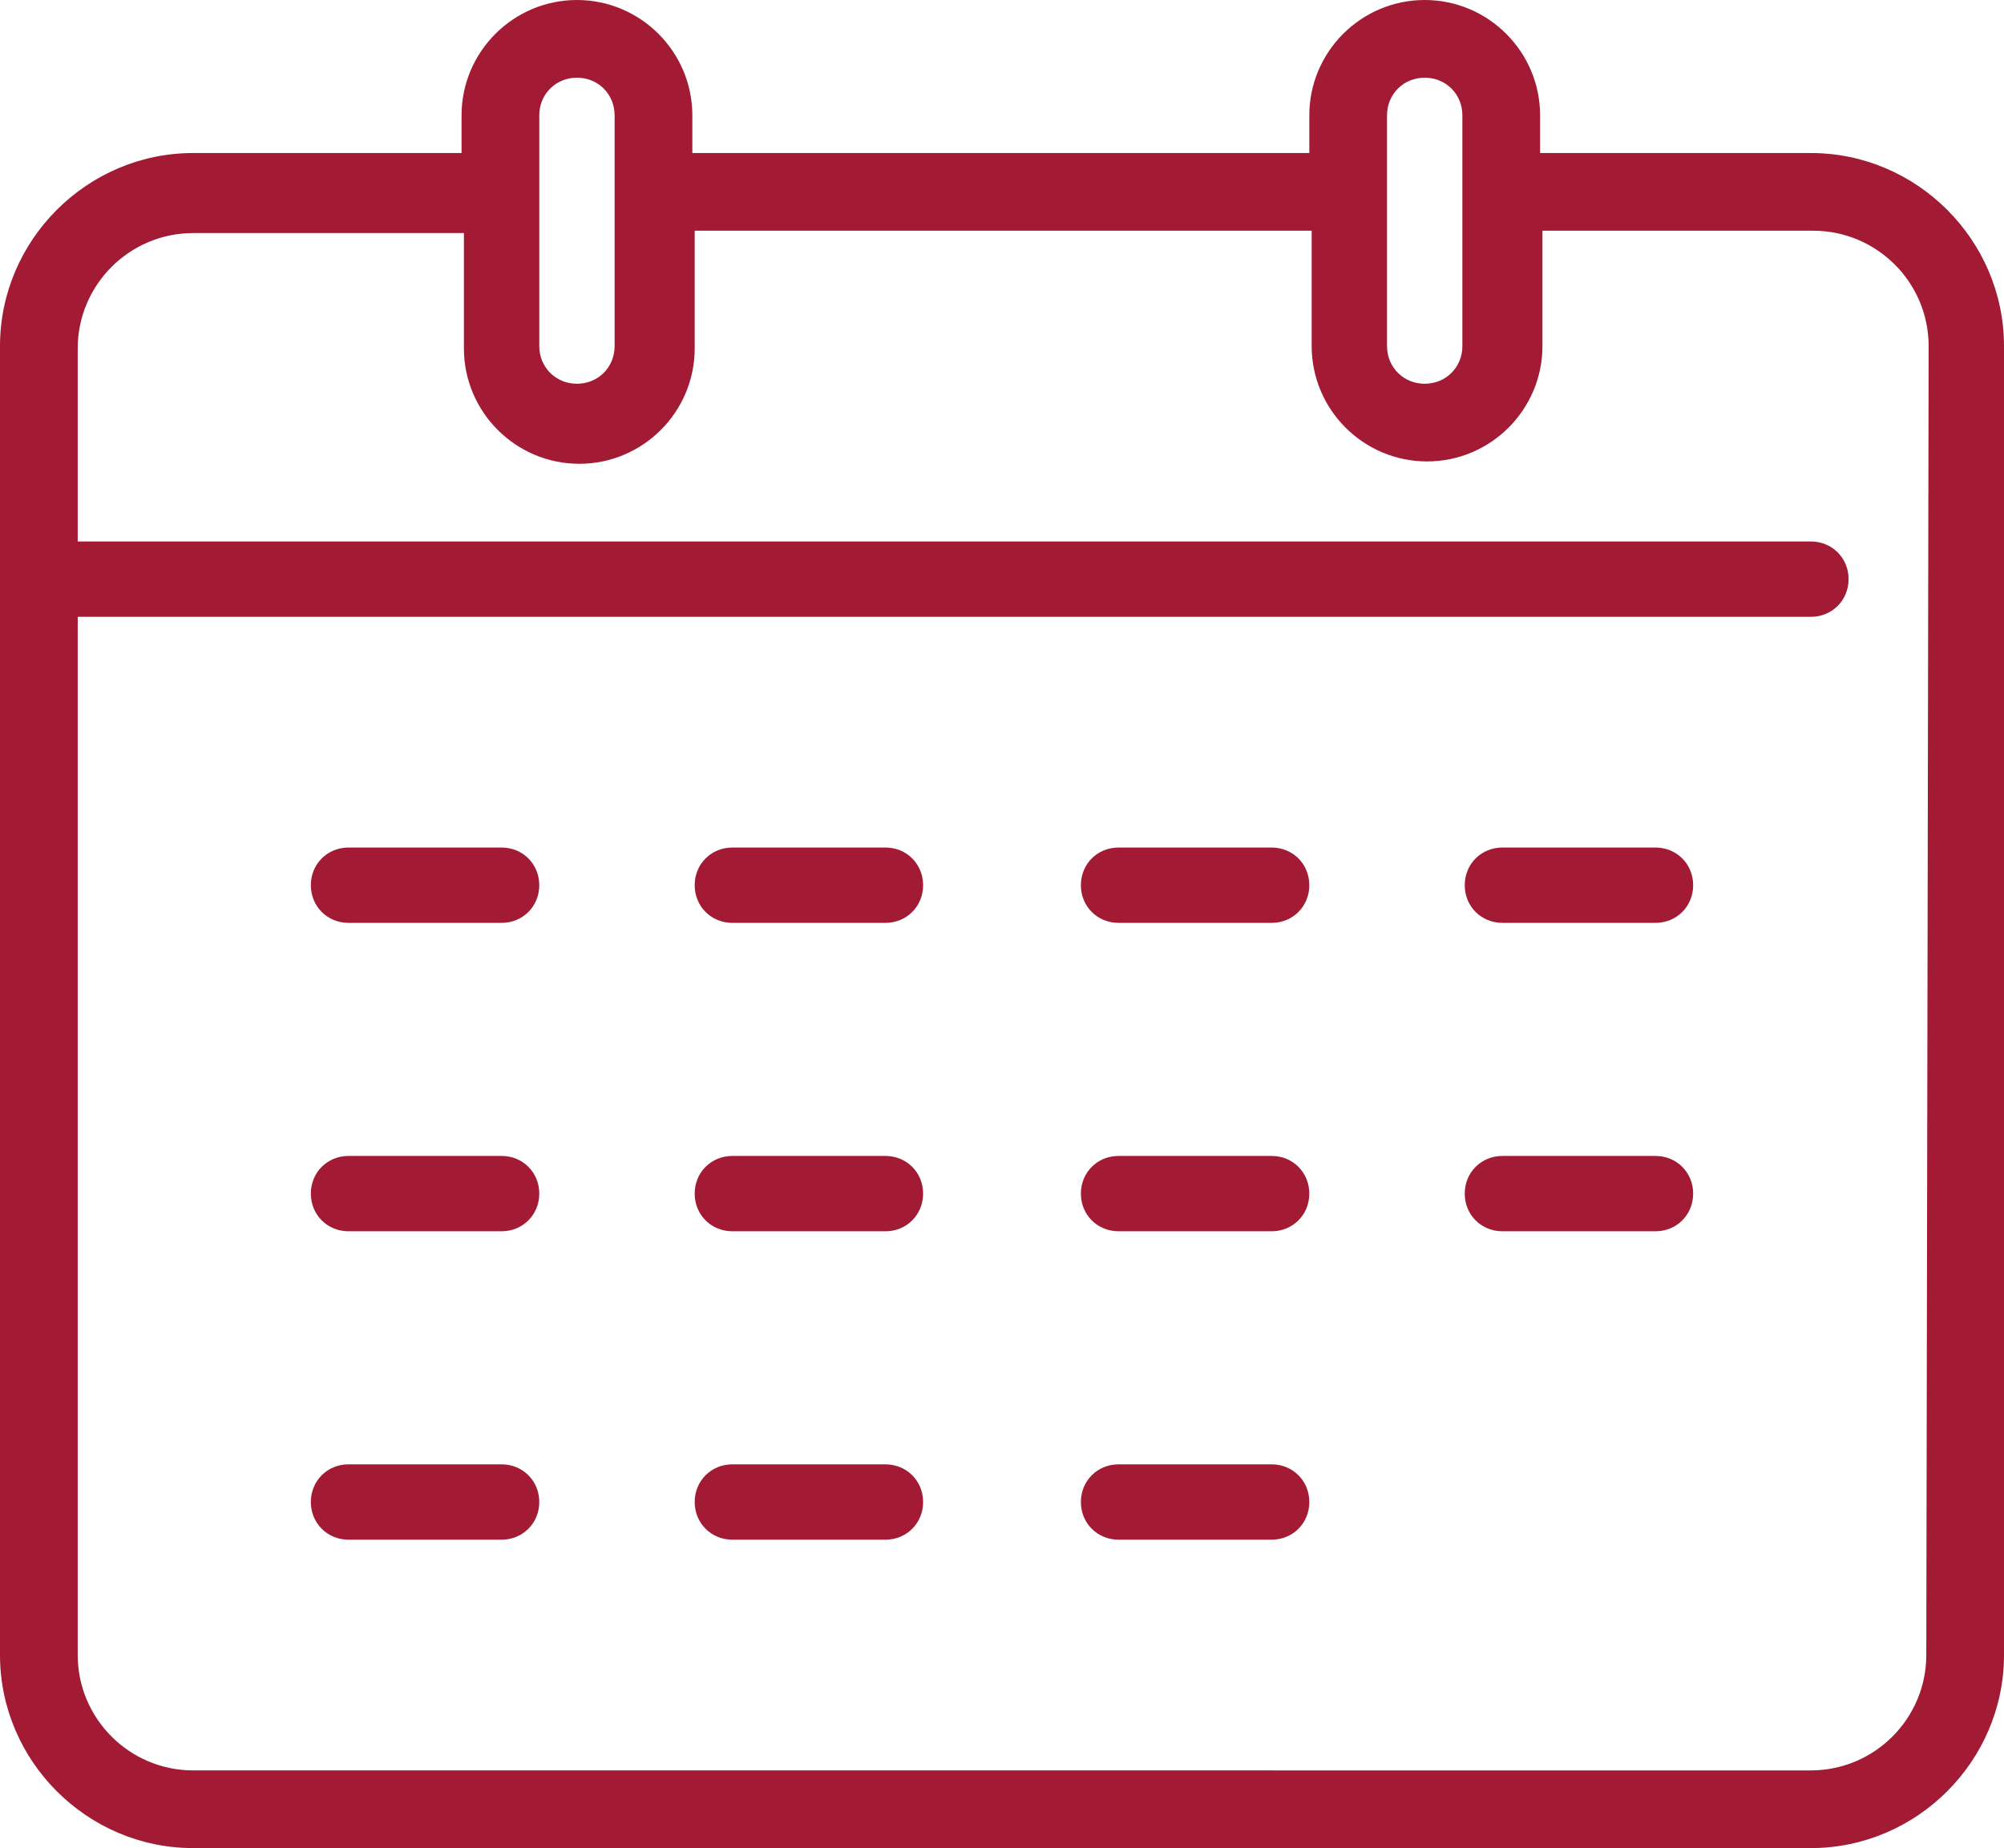
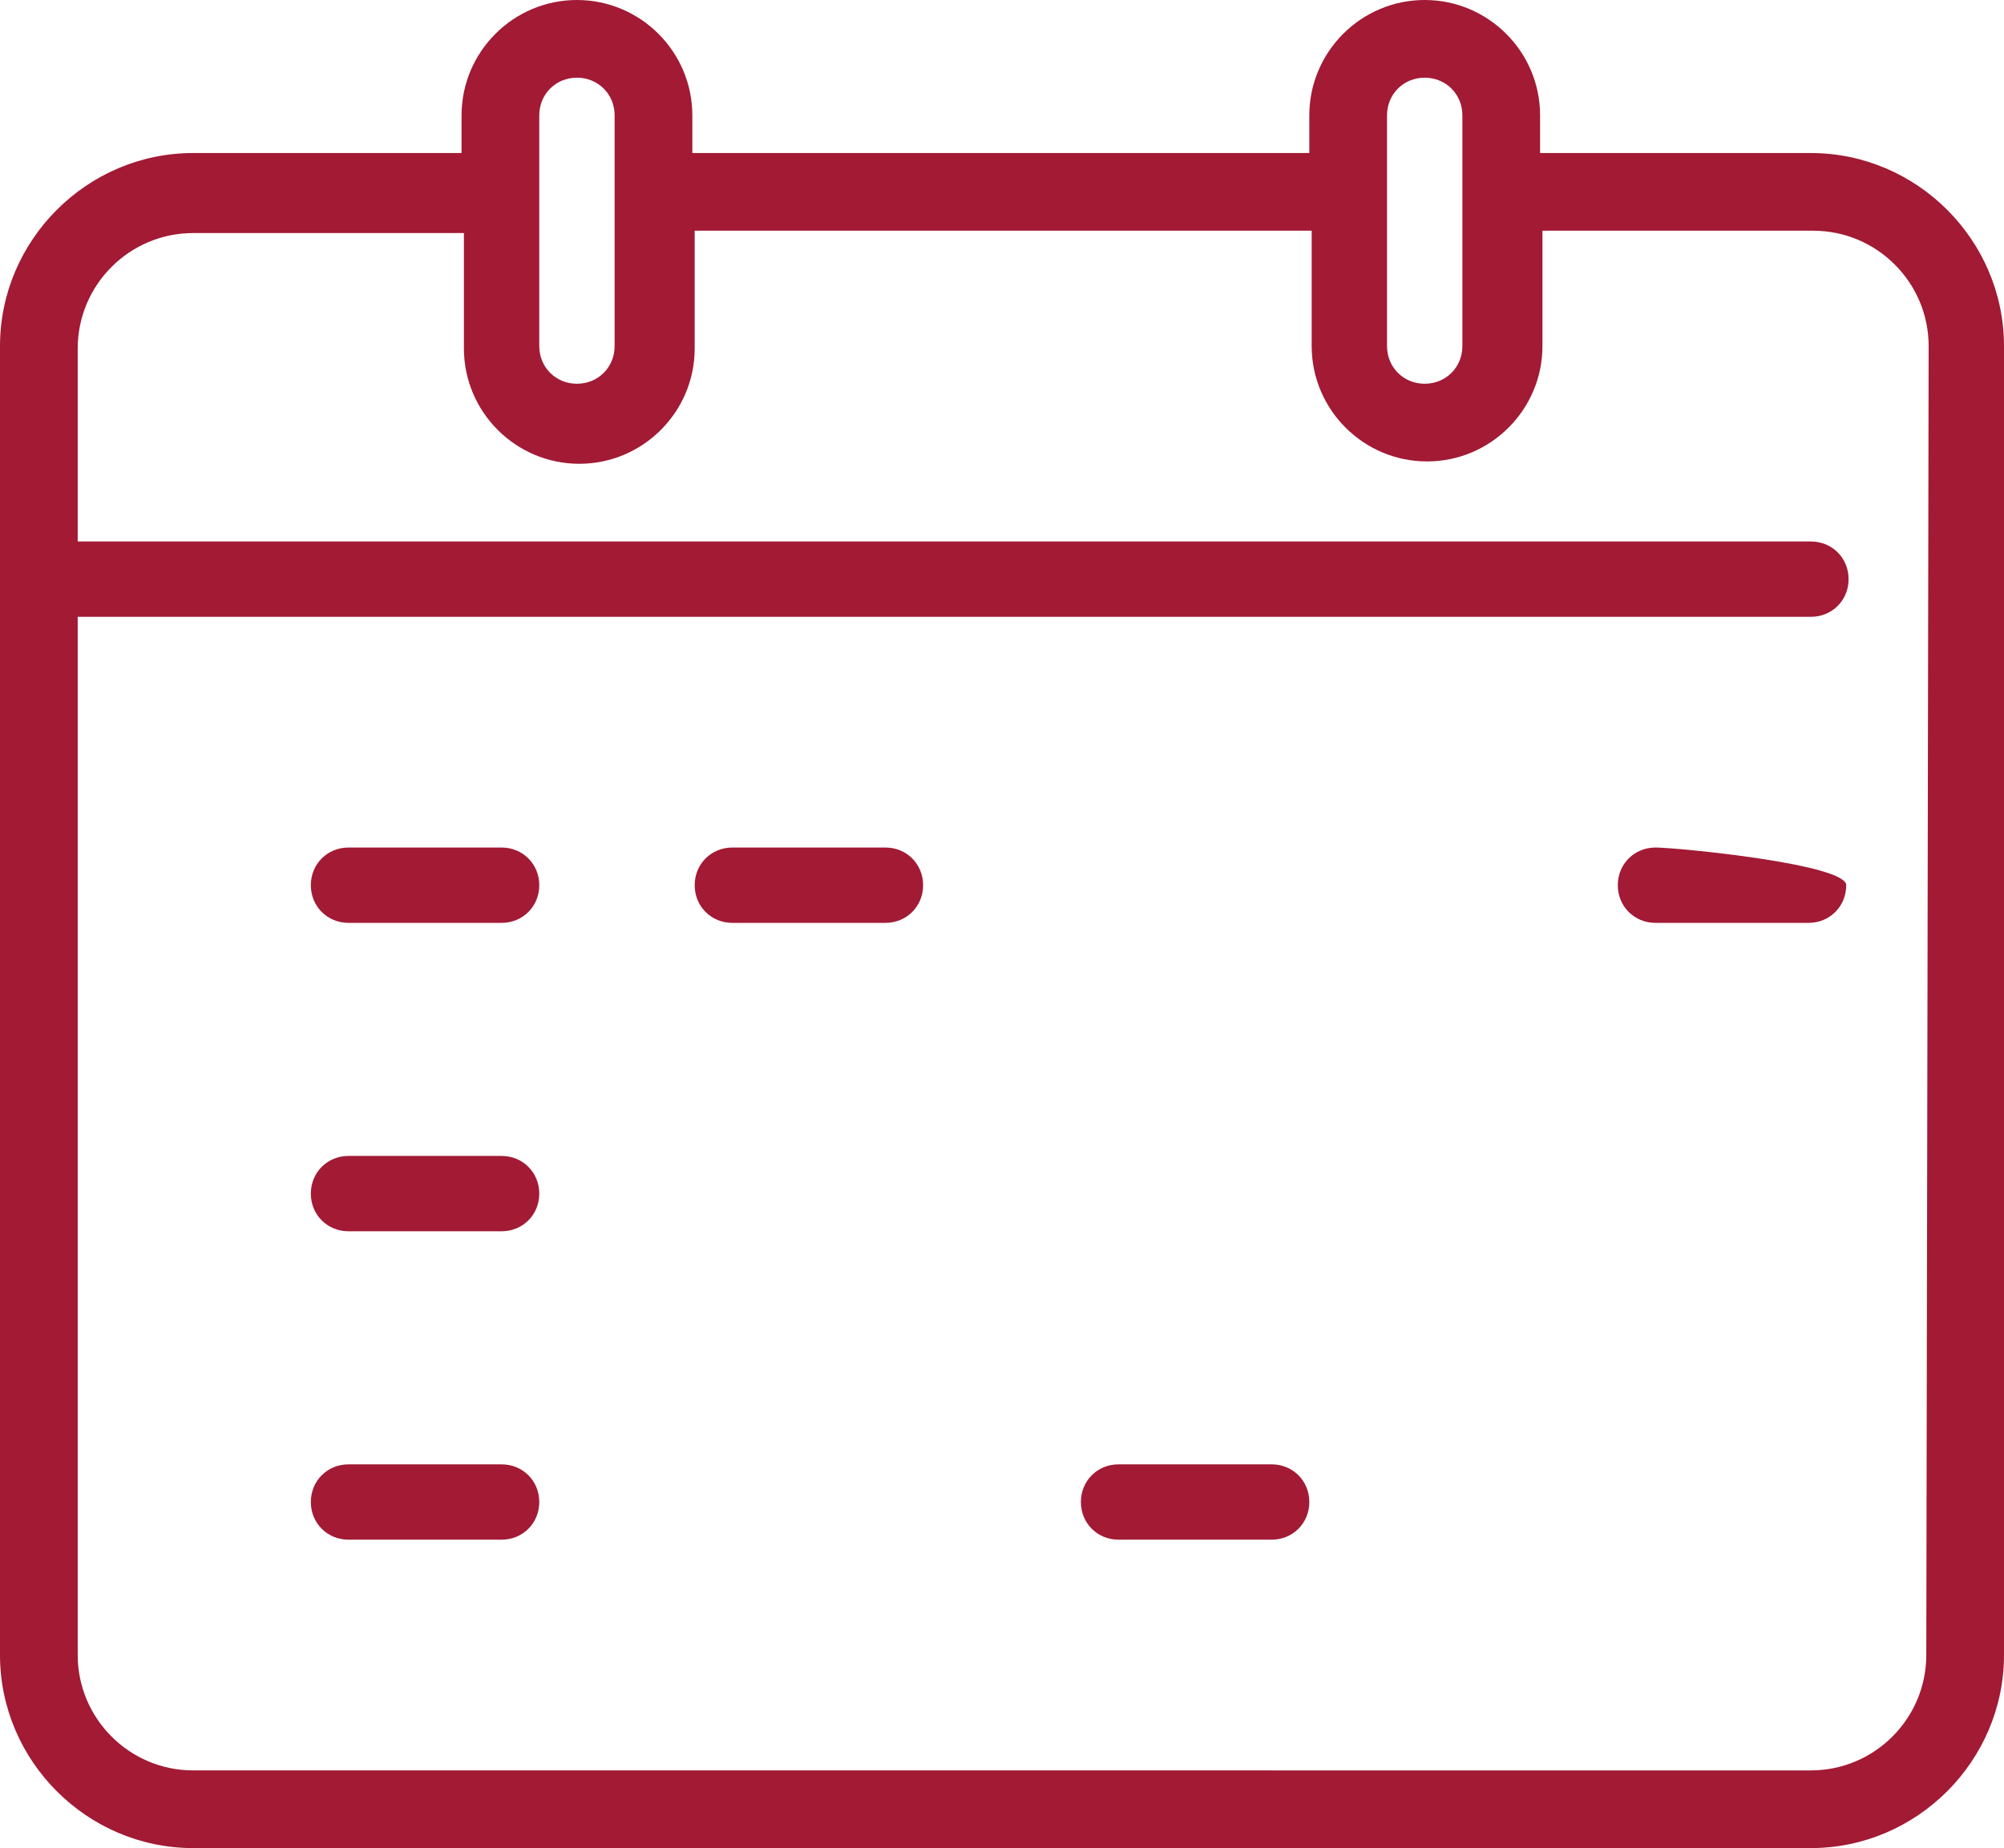
<svg xmlns="http://www.w3.org/2000/svg" version="1.1" id="svg2" x="0px" y="0px" viewBox="0 0 85.1 78.5" style="enable-background:new 0 0 85.1 78.5;" xml:space="preserve">
  <style type="text/css">
	.st0{fill:#A21A34;}
</style>
  <g id="g10">
    <path class="st0" d="M76.9,6.5H65.4V4.9c0-2.7-2.2-4.9-4.9-4.9s-4.9,2.2-4.9,4.9v1.6H29.4V4.9c0-2.7-2.2-4.9-4.9-4.9   s-4.9,2.2-4.9,4.9v1.6H8.2C3.7,6.5,0,10.2,0,14.7v55.6c0,4.5,3.7,8.2,8.2,8.2h68.7c4.5,0,8.2-3.7,8.2-8.2V14.7   C85.1,10.2,81.4,6.5,76.9,6.5z M58.9,4.9c0-0.9,0.7-1.6,1.6-1.6s1.6,0.7,1.6,1.6v9.8c0,0.9-0.7,1.6-1.6,1.6s-1.6-0.7-1.6-1.6V4.9z    M22.9,4.9c0-0.9,0.7-1.6,1.6-1.6s1.6,0.7,1.6,1.6v9.8c0,0.9-0.7,1.6-1.6,1.6s-1.6-0.7-1.6-1.6V4.9z M81.8,70.3   c0,2.7-2.2,4.9-4.9,4.9H8.2c-2.7,0-4.9-2.2-4.9-4.9V26.2h73.6c0.9,0,1.6-0.7,1.6-1.6S77.8,23,76.9,23H3.3v-8.2   c0-2.7,2.2-4.9,4.9-4.9h11.5v4.9c0,2.7,2.2,4.9,4.9,4.9s4.9-2.2,4.9-4.9v-5h26.2v4.9c0,2.7,2.2,4.9,4.9,4.9s4.9-2.2,4.9-4.9V9.8H77   c2.7,0,4.9,2.2,4.9,4.9L81.8,70.3L81.8,70.3z" />
    <path class="st0" d="M54,62.2h-6.5c-0.9,0-1.6,0.7-1.6,1.6s0.7,1.6,1.6,1.6H54c0.9,0,1.6-0.7,1.6-1.6S54.9,62.2,54,62.2z" />
-     <path class="st0" d="M54,49.1h-6.5c-0.9,0-1.6,0.7-1.6,1.6s0.7,1.6,1.6,1.6H54c0.9,0,1.6-0.7,1.6-1.6S54.9,49.1,54,49.1z" />
    <path class="st0" d="M37.6,36h-6.5c-0.9,0-1.6,0.7-1.6,1.6s0.7,1.6,1.6,1.6h6.5c0.9,0,1.6-0.7,1.6-1.6S38.5,36,37.6,36z" />
-     <path class="st0" d="M70.3,36h-6.5c-0.9,0-1.6,0.7-1.6,1.6s0.7,1.6,1.6,1.6h6.5c0.9,0,1.6-0.7,1.6-1.6S71.2,36,70.3,36z" />
-     <path class="st0" d="M70.3,49.1h-6.5c-0.9,0-1.6,0.7-1.6,1.6s0.7,1.6,1.6,1.6h6.5c0.9,0,1.6-0.7,1.6-1.6S71.2,49.1,70.3,49.1z" />
-     <path class="st0" d="M54,36h-6.5c-0.9,0-1.6,0.7-1.6,1.6s0.7,1.6,1.6,1.6H54c0.9,0,1.6-0.7,1.6-1.6S54.9,36,54,36z" />
+     <path class="st0" d="M70.3,36c-0.9,0-1.6,0.7-1.6,1.6s0.7,1.6,1.6,1.6h6.5c0.9,0,1.6-0.7,1.6-1.6S71.2,36,70.3,36z" />
    <path class="st0" d="M21.3,49.1h-6.5c-0.9,0-1.6,0.7-1.6,1.6s0.7,1.6,1.6,1.6h6.5c0.9,0,1.6-0.7,1.6-1.6S22.2,49.1,21.3,49.1z" />
-     <path class="st0" d="M37.6,49.1h-6.5c-0.9,0-1.6,0.7-1.6,1.6s0.7,1.6,1.6,1.6h6.5c0.9,0,1.6-0.7,1.6-1.6S38.5,49.1,37.6,49.1z" />
    <path class="st0" d="M21.3,62.2h-6.5c-0.9,0-1.6,0.7-1.6,1.6s0.7,1.6,1.6,1.6h6.5c0.9,0,1.6-0.7,1.6-1.6S22.2,62.2,21.3,62.2z" />
-     <path class="st0" d="M37.6,62.2h-6.5c-0.9,0-1.6,0.7-1.6,1.6s0.7,1.6,1.6,1.6h6.5c0.9,0,1.6-0.7,1.6-1.6S38.5,62.2,37.6,62.2z" />
    <path class="st0" d="M21.3,36h-6.5c-0.9,0-1.6,0.7-1.6,1.6s0.7,1.6,1.6,1.6h6.5c0.9,0,1.6-0.7,1.6-1.6S22.2,36,21.3,36z" />
  </g>
</svg>